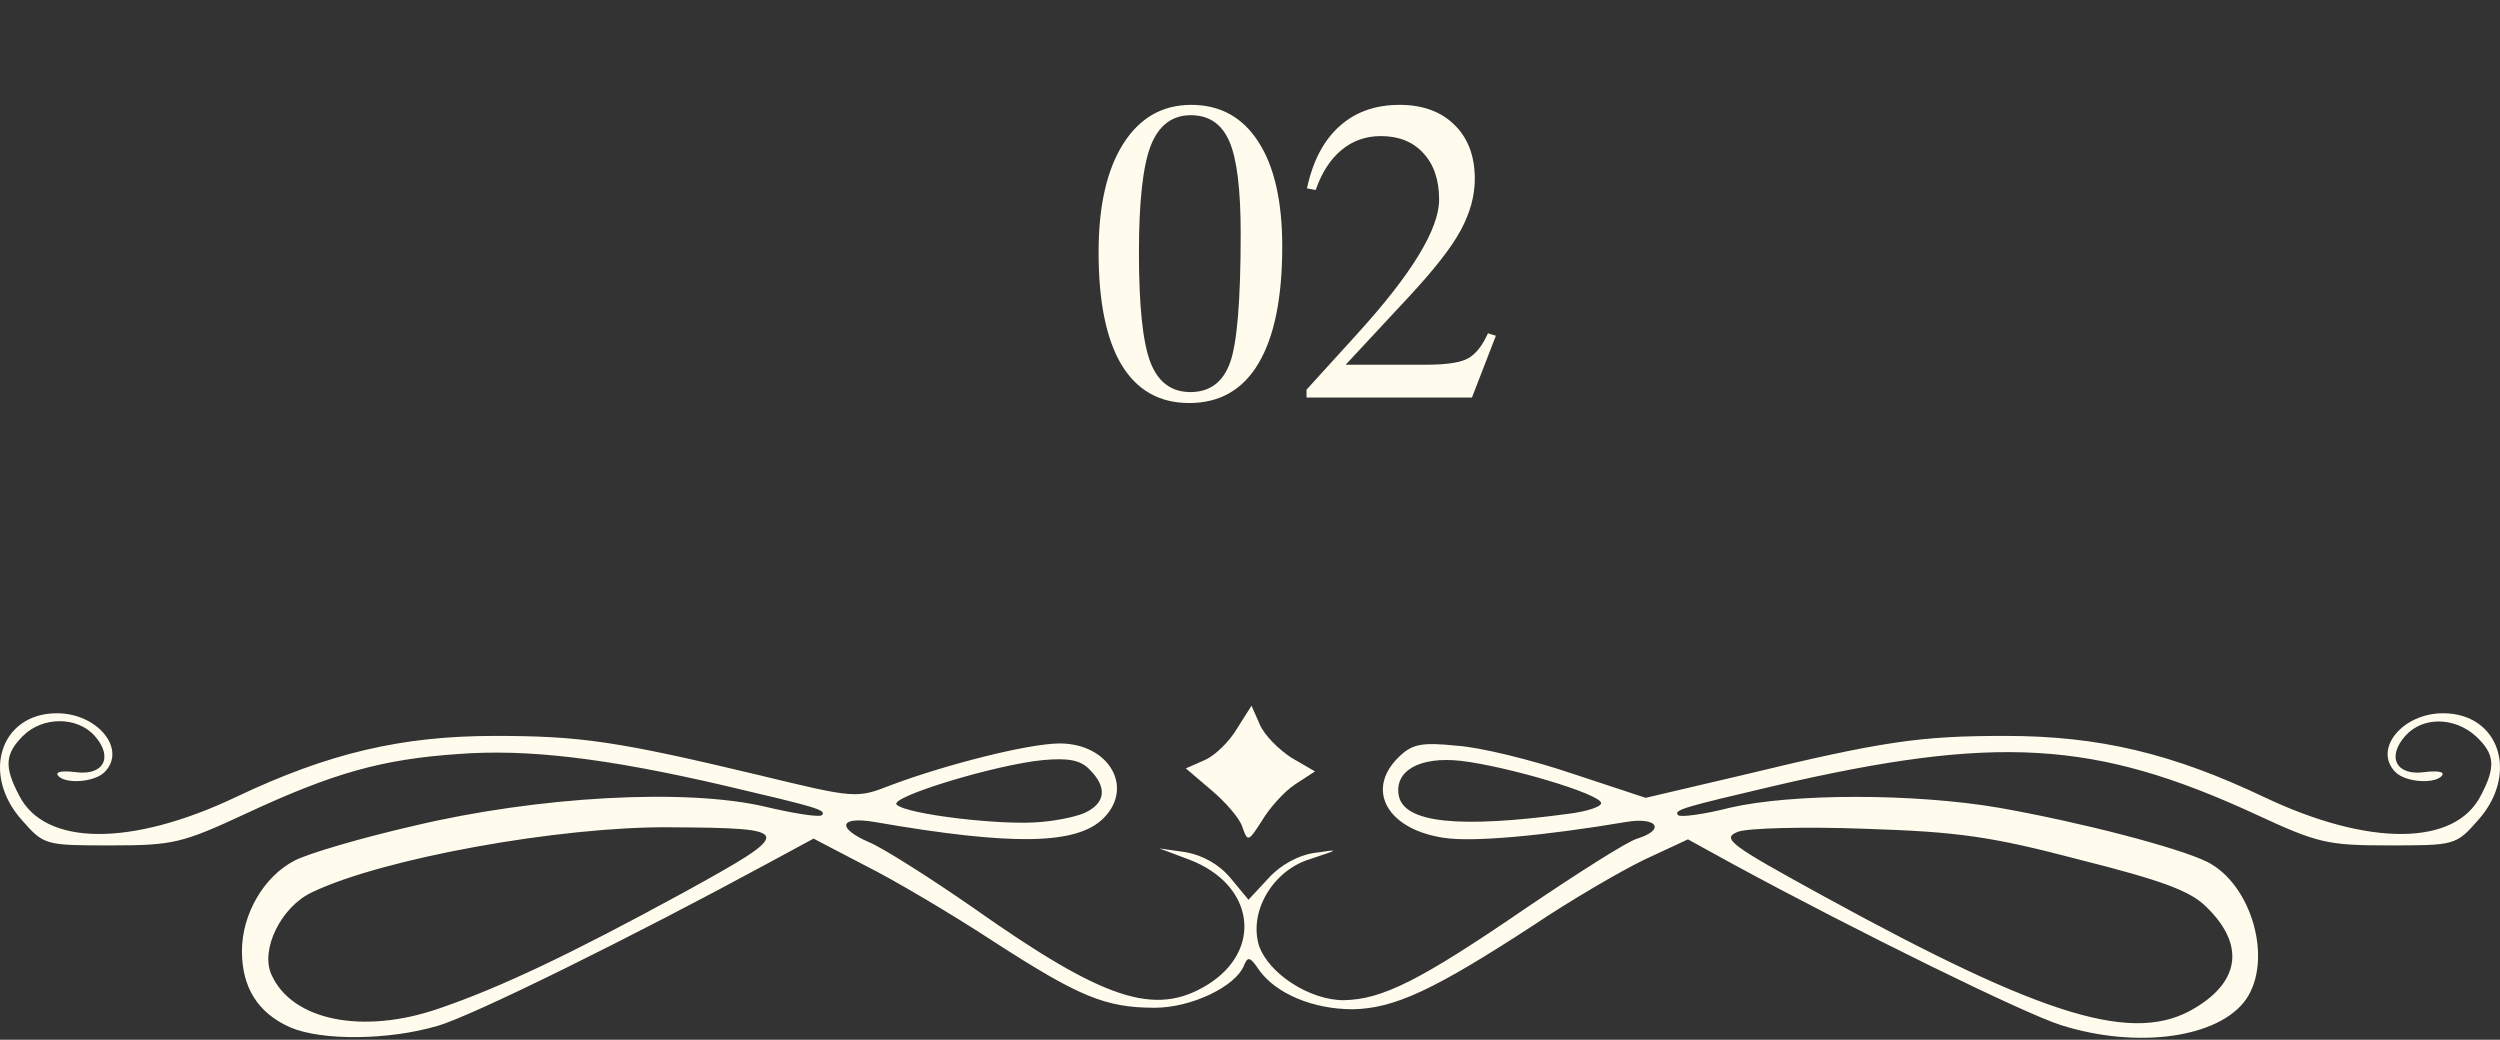
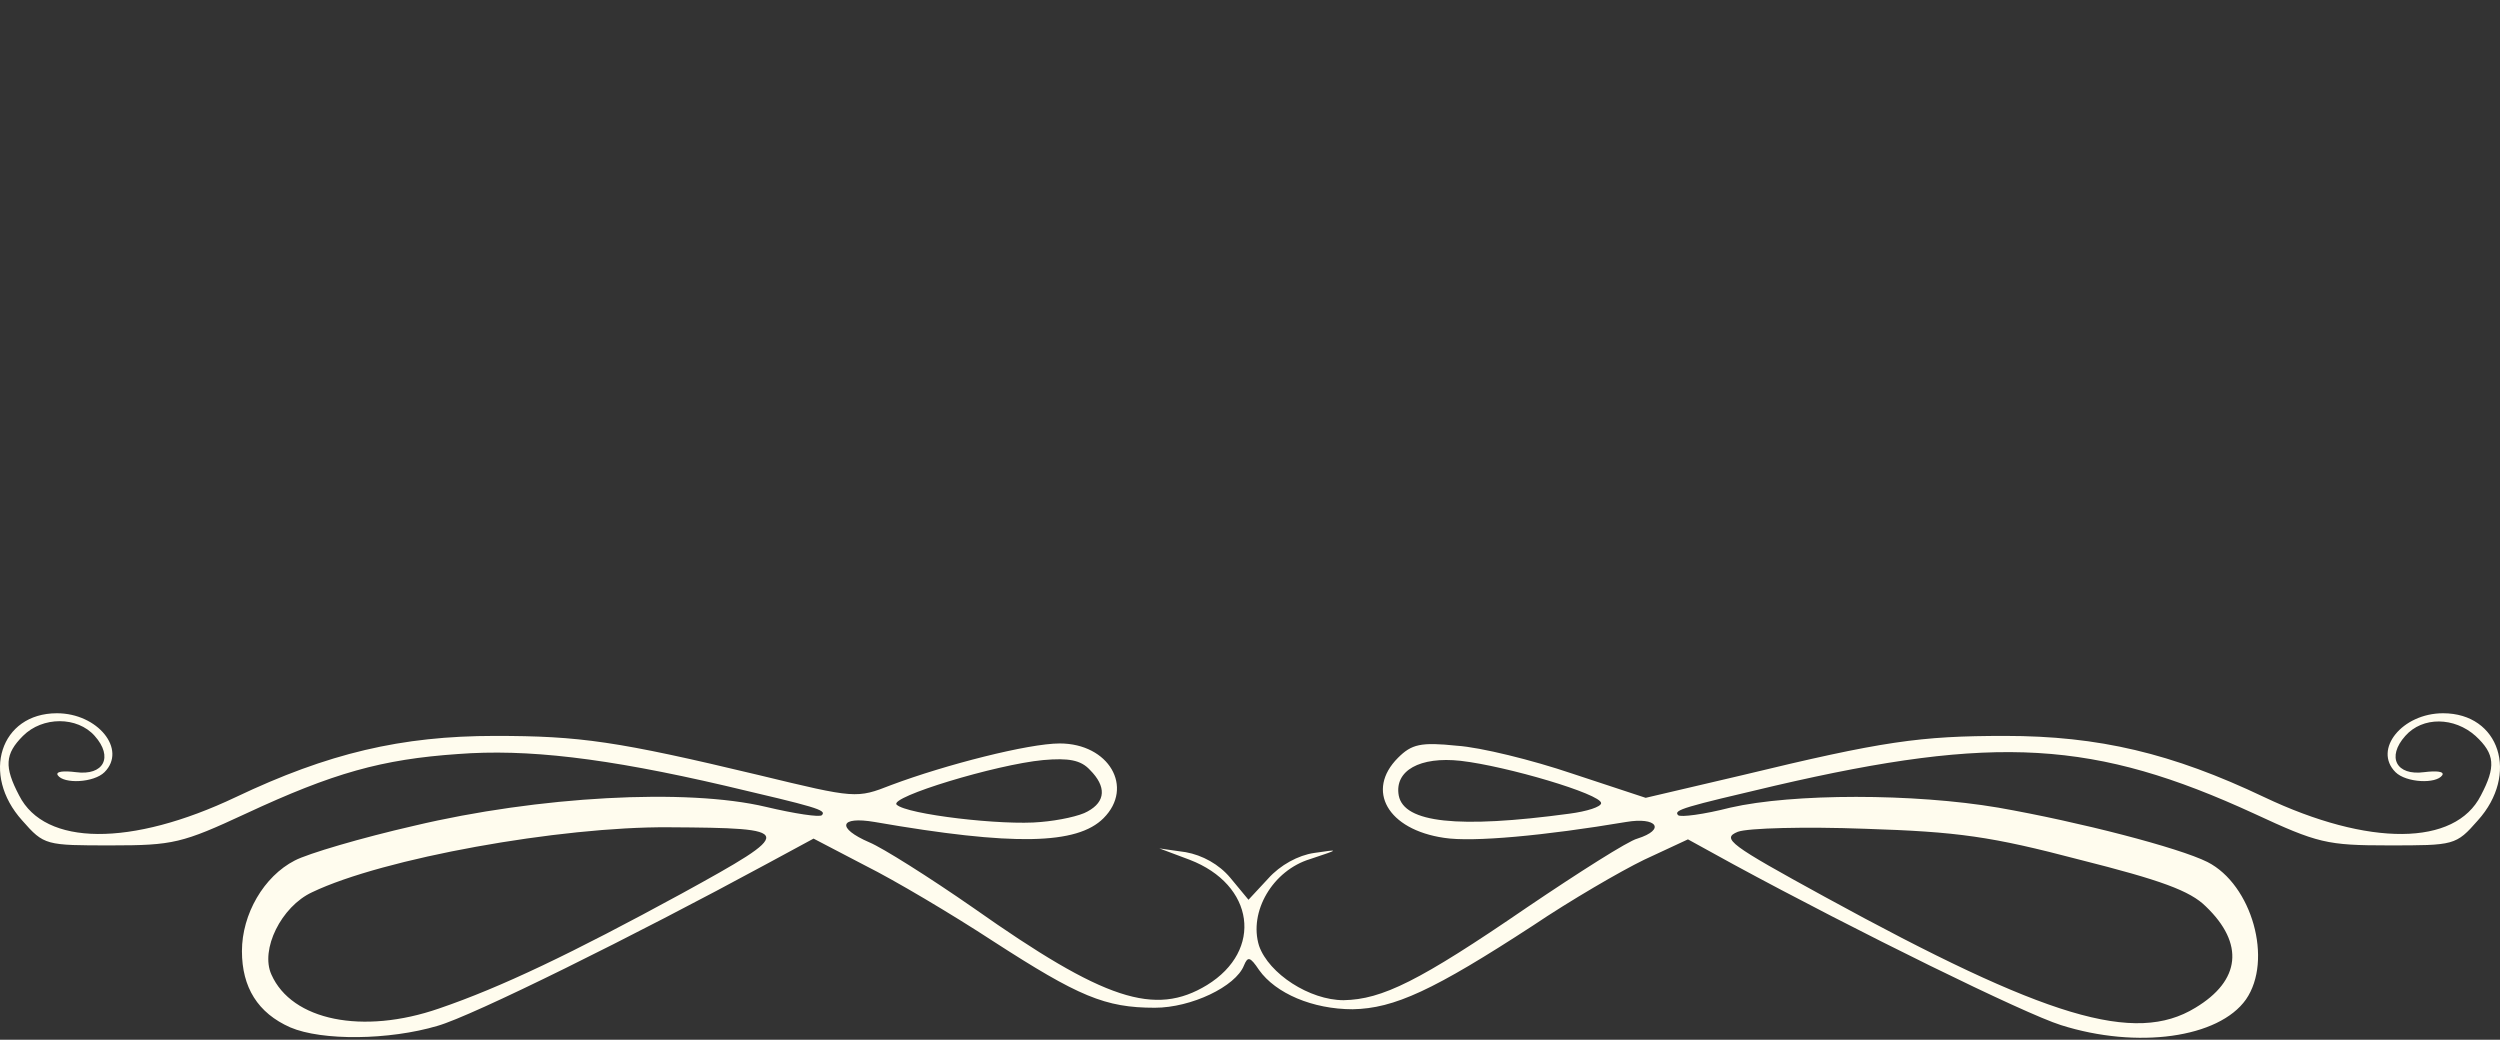
<svg xmlns="http://www.w3.org/2000/svg" width="327" height="136" viewBox="0 0 327 136" fill="none">
  <rect x="0" y="0" width="327" height="136" fill="#333333" stroke="none" />
-   <path d="M143.696 32.99C143.696 26.946 144.766 22.227 146.904 18.833C149.061 15.422 152.03 13.716 155.813 13.716C159.595 13.716 162.52 15.324 164.588 18.541C166.674 21.74 167.717 26.309 167.717 32.248C167.717 38.947 166.683 44.037 164.615 47.519C162.564 50.984 159.542 52.716 155.547 52.716C151.659 52.716 148.707 51.045 146.692 47.705C144.695 44.364 143.696 39.46 143.696 32.99ZM148.972 33.044C148.972 40.025 149.476 44.815 150.484 47.413C151.491 49.994 153.232 51.284 155.706 51.284C158.199 51.284 159.913 50.038 160.85 47.546C161.804 45.054 162.282 39.371 162.282 30.498C162.282 24.754 161.787 20.751 160.797 18.488C159.807 16.208 158.128 15.068 155.76 15.068C153.303 15.068 151.553 16.402 150.51 19.072C149.485 21.74 148.972 26.398 148.972 33.044ZM170.898 52V50.966L176.731 44.55L177.5 43.702C184.658 35.836 188.237 29.968 188.237 26.097C188.237 23.534 187.548 21.511 186.169 20.026C184.808 18.541 182.961 17.799 180.628 17.799C178.649 17.799 176.925 18.409 175.458 19.628C174.009 20.83 172.887 22.571 172.091 24.851L170.951 24.639C171.711 21.086 173.125 18.382 175.193 16.526C177.261 14.653 179.886 13.716 183.067 13.716C186.09 13.716 188.485 14.591 190.252 16.341C192.02 18.073 192.904 20.424 192.904 23.393C192.904 25.602 192.294 27.838 191.074 30.101C189.872 32.345 187.566 35.297 184.154 38.956L176.015 47.705H186.541C189.28 47.705 191.136 47.413 192.108 46.83C193.08 46.247 193.92 45.169 194.627 43.596L195.661 43.914L192.532 52H170.898Z" fill="#FFFCEE" />
  <path d="M37.967 134.381C33.72 132.504 31.646 129.146 31.646 124.405C31.646 119.566 34.51 114.627 38.559 112.553C40.239 111.664 47.251 109.59 54.165 108.01C70.362 104.158 89.82 103.072 100.19 105.541C103.943 106.43 107.203 106.924 107.499 106.627C108.19 105.936 106.61 105.541 94.857 102.775C79.153 99.121 68.881 97.936 59.893 98.627C49.918 99.319 43.597 101.096 32.14 106.43C23.843 110.282 22.658 110.578 14.559 110.578C5.966 110.578 5.769 110.578 2.905 107.319C-2.528 101.294 0.04 93.294 7.448 93.294C12.781 93.294 16.633 98.034 13.67 100.998C12.287 102.38 8.337 102.578 7.547 101.393C7.25 100.899 8.337 100.8 9.917 100.998C13.571 101.491 14.855 99.022 12.386 96.257C10.114 93.689 5.571 93.689 3.003 96.257C0.633 98.627 0.534 100.306 2.509 104.059C5.868 110.677 17.127 110.776 30.856 104.257C42.905 98.528 52.486 96.257 64.733 96.257C75.894 96.257 80.733 96.948 99.301 101.393C111.944 104.454 112.042 104.454 116.586 102.677C123.697 100.01 134.561 97.244 138.611 97.244C145.031 97.244 148.389 102.973 144.339 107.022C140.882 110.479 132.586 110.677 114.413 107.516C109.771 106.726 109.376 108.306 113.721 110.183C115.4 110.874 121.524 114.726 127.351 118.776C144.438 130.825 151.055 132.998 157.87 128.85C165.278 124.307 164.093 115.714 155.599 112.455L151.648 110.973L155.105 111.467C157.278 111.862 159.451 113.047 160.932 114.825L163.302 117.689L165.87 114.924C167.451 113.146 169.821 111.862 171.895 111.566C175.253 111.072 175.253 111.072 171.401 112.356C166.463 113.837 163.302 119.269 164.685 123.714C165.969 127.368 171.303 130.825 175.747 130.825C180.784 130.726 185.624 128.356 199.748 118.677C206.464 114.134 212.982 109.985 214.168 109.689C217.921 108.504 216.736 106.825 212.686 107.516C202.118 109.294 192.636 110.183 188.883 109.59C181.476 108.504 178.611 103.368 182.858 99.121C184.636 97.343 185.821 97.047 190.562 97.541C193.624 97.738 200.439 99.417 205.674 101.195L215.254 104.356L227.896 101.393C246.267 96.948 251.107 96.257 262.267 96.257C274.514 96.257 284.095 98.528 296.144 104.257C309.873 110.776 321.132 110.677 324.491 104.059C326.466 100.306 326.367 98.627 323.799 96.257C321.034 93.787 316.885 93.689 314.614 96.257C312.145 99.022 313.429 101.491 317.083 100.998C318.663 100.8 319.75 100.899 319.453 101.393C318.663 102.578 314.713 102.38 313.33 100.998C310.367 98.034 314.219 93.294 319.552 93.294C326.96 93.294 329.528 101.294 324.095 107.319C321.231 110.578 321.034 110.578 312.441 110.578C304.342 110.578 303.157 110.282 294.86 106.43C274.02 96.849 261.082 96.059 232.143 102.775C220.39 105.541 218.81 105.936 219.501 106.627C219.797 106.924 222.859 106.529 226.316 105.64C234.514 103.763 250.316 103.763 261.378 105.64C272.045 107.516 284.984 110.874 288.737 112.751C294.564 115.714 297.33 125.591 293.774 130.726C290.218 135.764 279.551 137.245 269.576 134.085C264.835 132.603 242.909 121.837 226.711 113.047L220.785 109.788L215.056 112.455C211.995 113.936 205.377 117.788 200.538 121.047C187.5 129.541 182.365 131.912 176.932 132.01C171.698 132.01 166.858 129.936 164.685 126.875C163.5 125.097 163.204 125.097 162.71 126.282C161.623 129.047 155.796 131.813 151.055 131.813C144.537 131.813 141.08 130.331 129.919 123.121C124.487 119.566 116.981 115.121 113.227 113.245L106.413 109.689L100.388 112.948C82.906 122.43 61.77 132.899 57.227 134.183C50.905 136.06 42.115 136.159 37.967 134.381ZM57.424 131.912C65.523 129.146 74.807 124.702 89.128 116.899C104.24 108.603 104.141 108.306 87.449 108.208C73.227 108.109 50.115 112.257 40.831 116.702C36.782 118.578 34.016 124.208 35.498 127.467C38.164 133.492 47.449 135.369 57.424 131.912ZM287.157 131.813C293.083 128.257 293.576 123.418 288.539 118.578C286.465 116.504 282.613 115.121 272.045 112.455C260.391 109.393 256.144 108.8 243.995 108.405C236.094 108.109 228.588 108.306 227.304 108.8C225.131 109.689 226.217 110.479 238.662 117.294C267.699 133.196 279.255 136.653 287.157 131.813ZM142.265 106.133C144.635 104.849 144.734 102.874 142.561 100.701C141.376 99.417 139.796 99.121 136.438 99.417C130.215 100.01 116.289 104.257 117.277 105.245C118.561 106.529 131.203 108.01 136.141 107.516C138.512 107.319 141.277 106.726 142.265 106.133ZM205.279 106.43C207.55 106.133 209.427 105.541 209.427 105.047C209.427 103.862 197.081 100.207 191.056 99.516C185.723 98.923 182.365 100.8 182.957 104.059C183.649 107.615 190.661 108.405 205.279 106.43Z" fill="#FFFCEE" />
-   <path d="M162.514 108.207C162.217 107.121 160.341 104.948 158.464 103.368L155.106 100.504L157.575 99.417C158.958 98.825 160.835 96.948 161.822 95.269L163.699 92.306L164.785 94.775C165.378 96.158 167.254 98.034 168.933 99.121L171.995 100.899L169.427 102.578C168.045 103.467 166.069 105.639 165.082 107.319C163.304 110.084 163.205 110.183 162.514 108.207Z" fill="#FFFCEE" />
</svg>